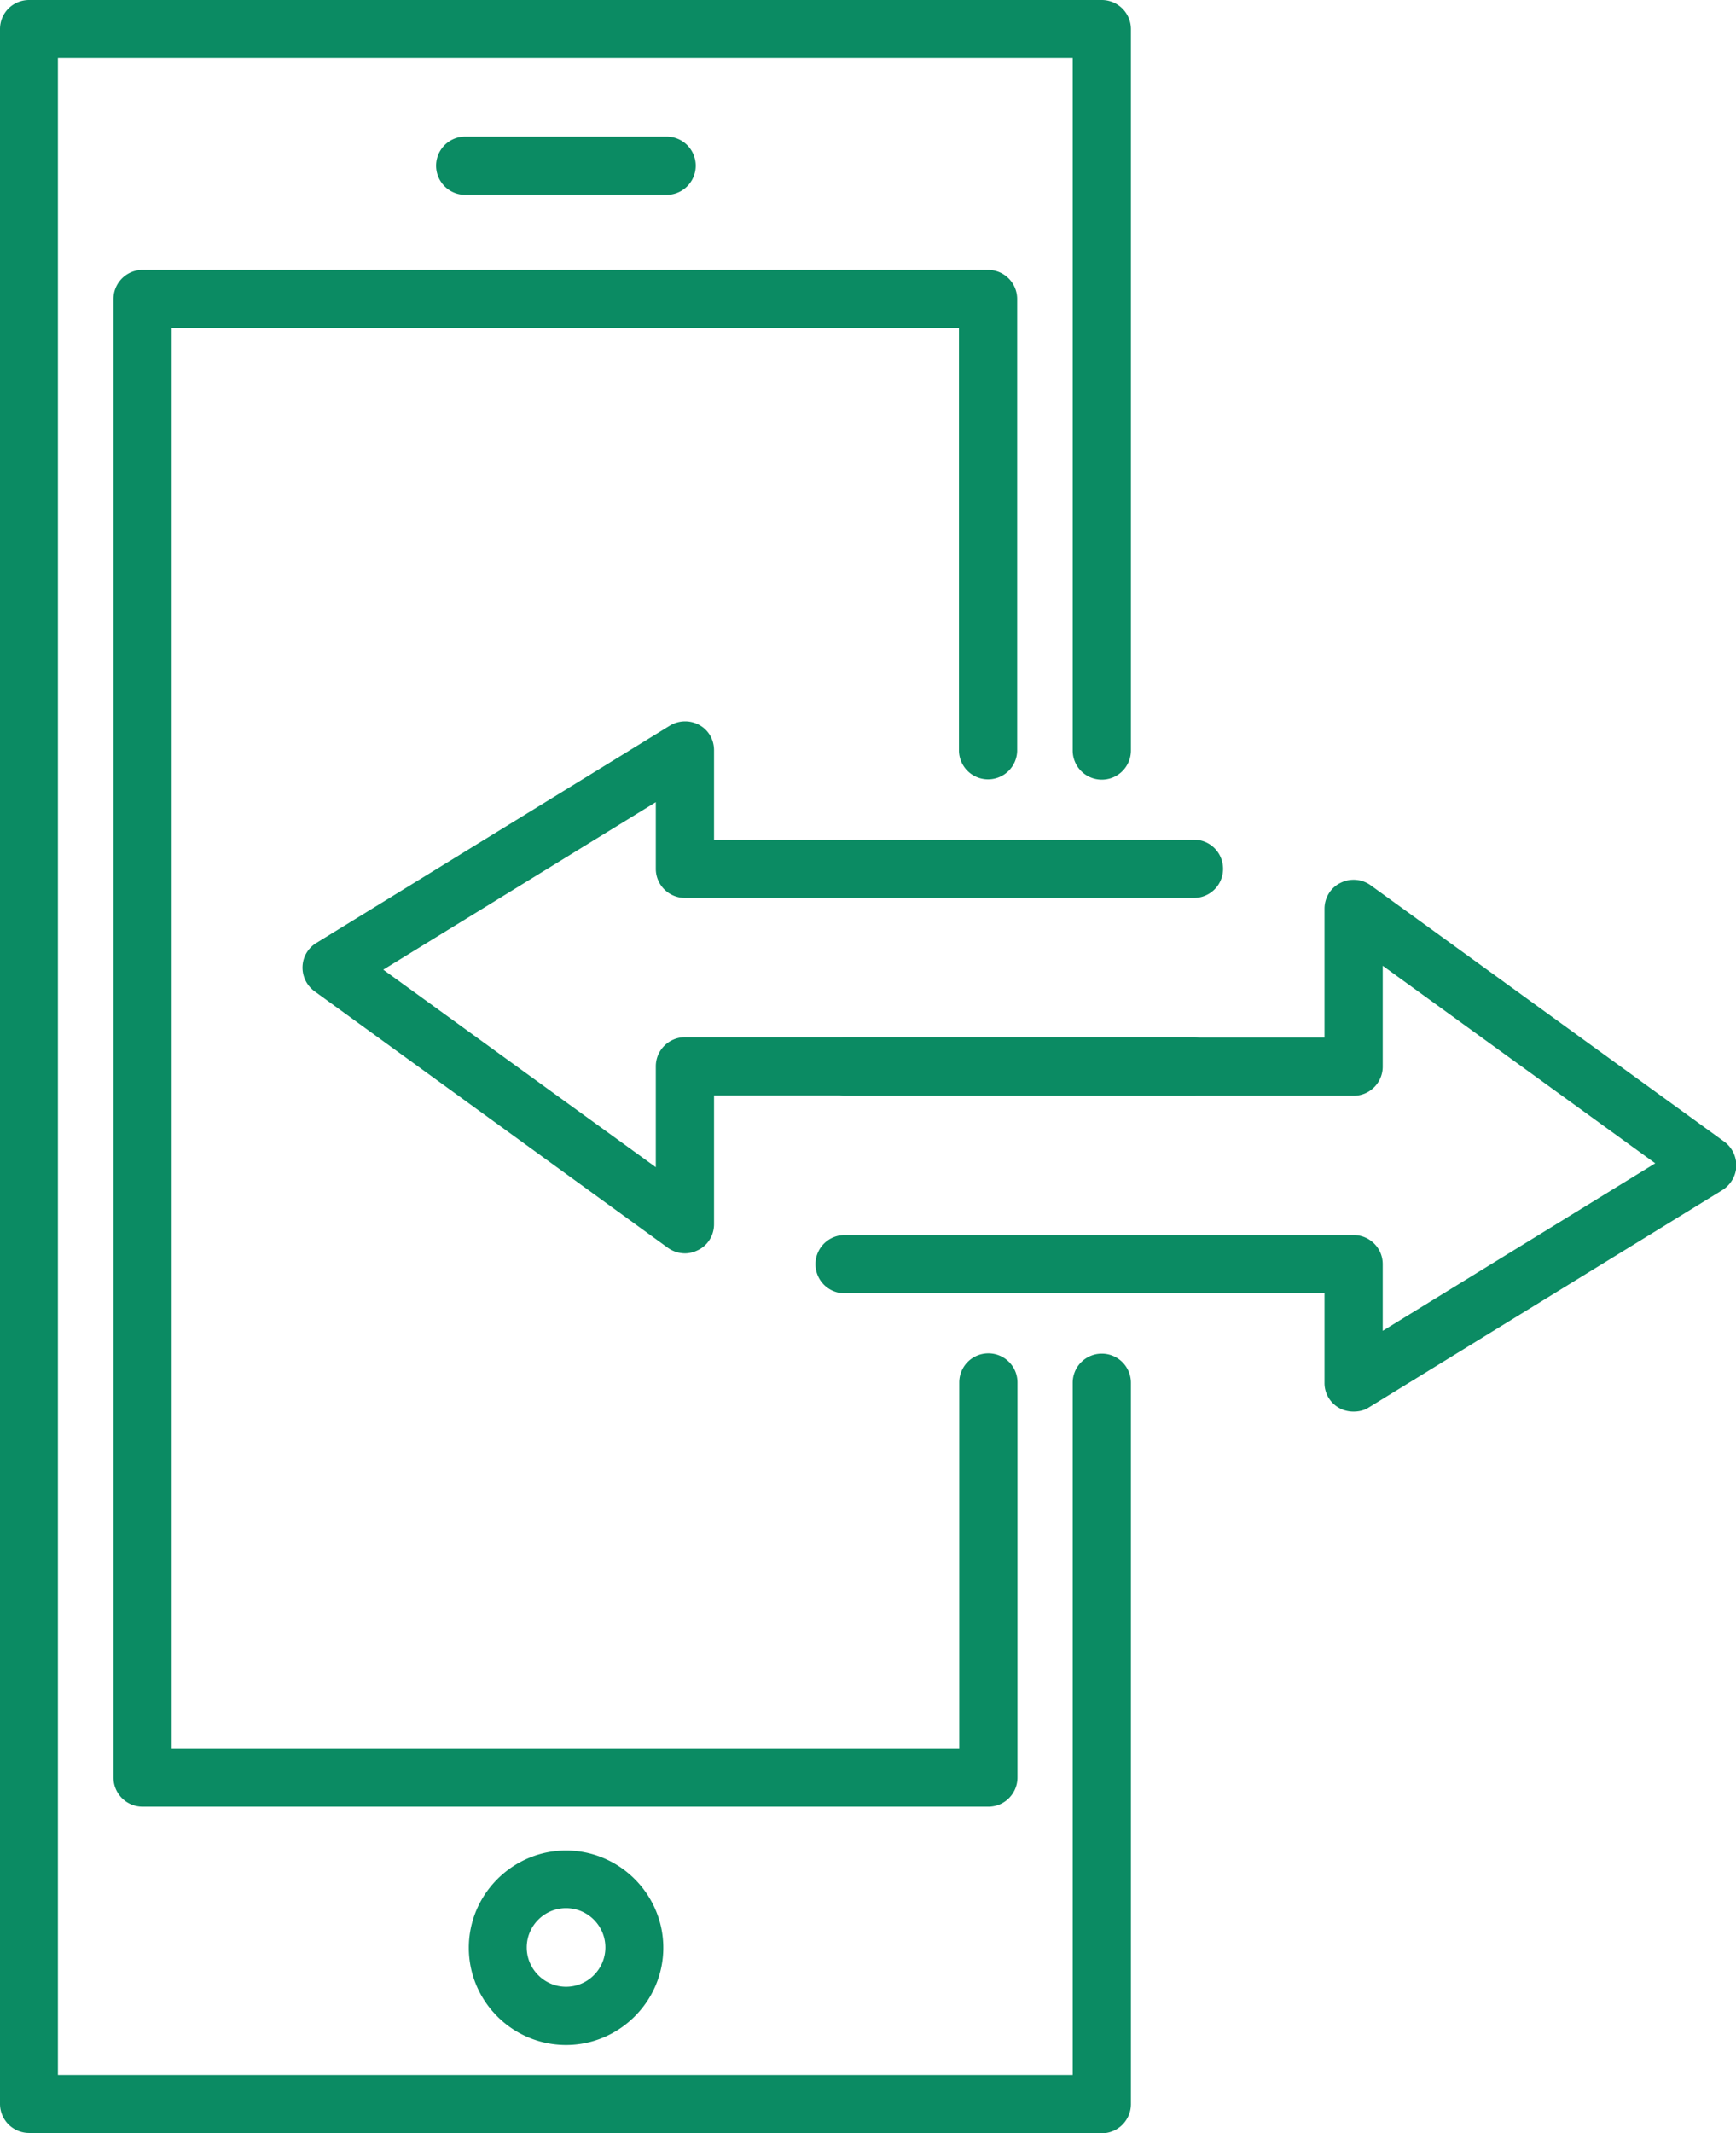
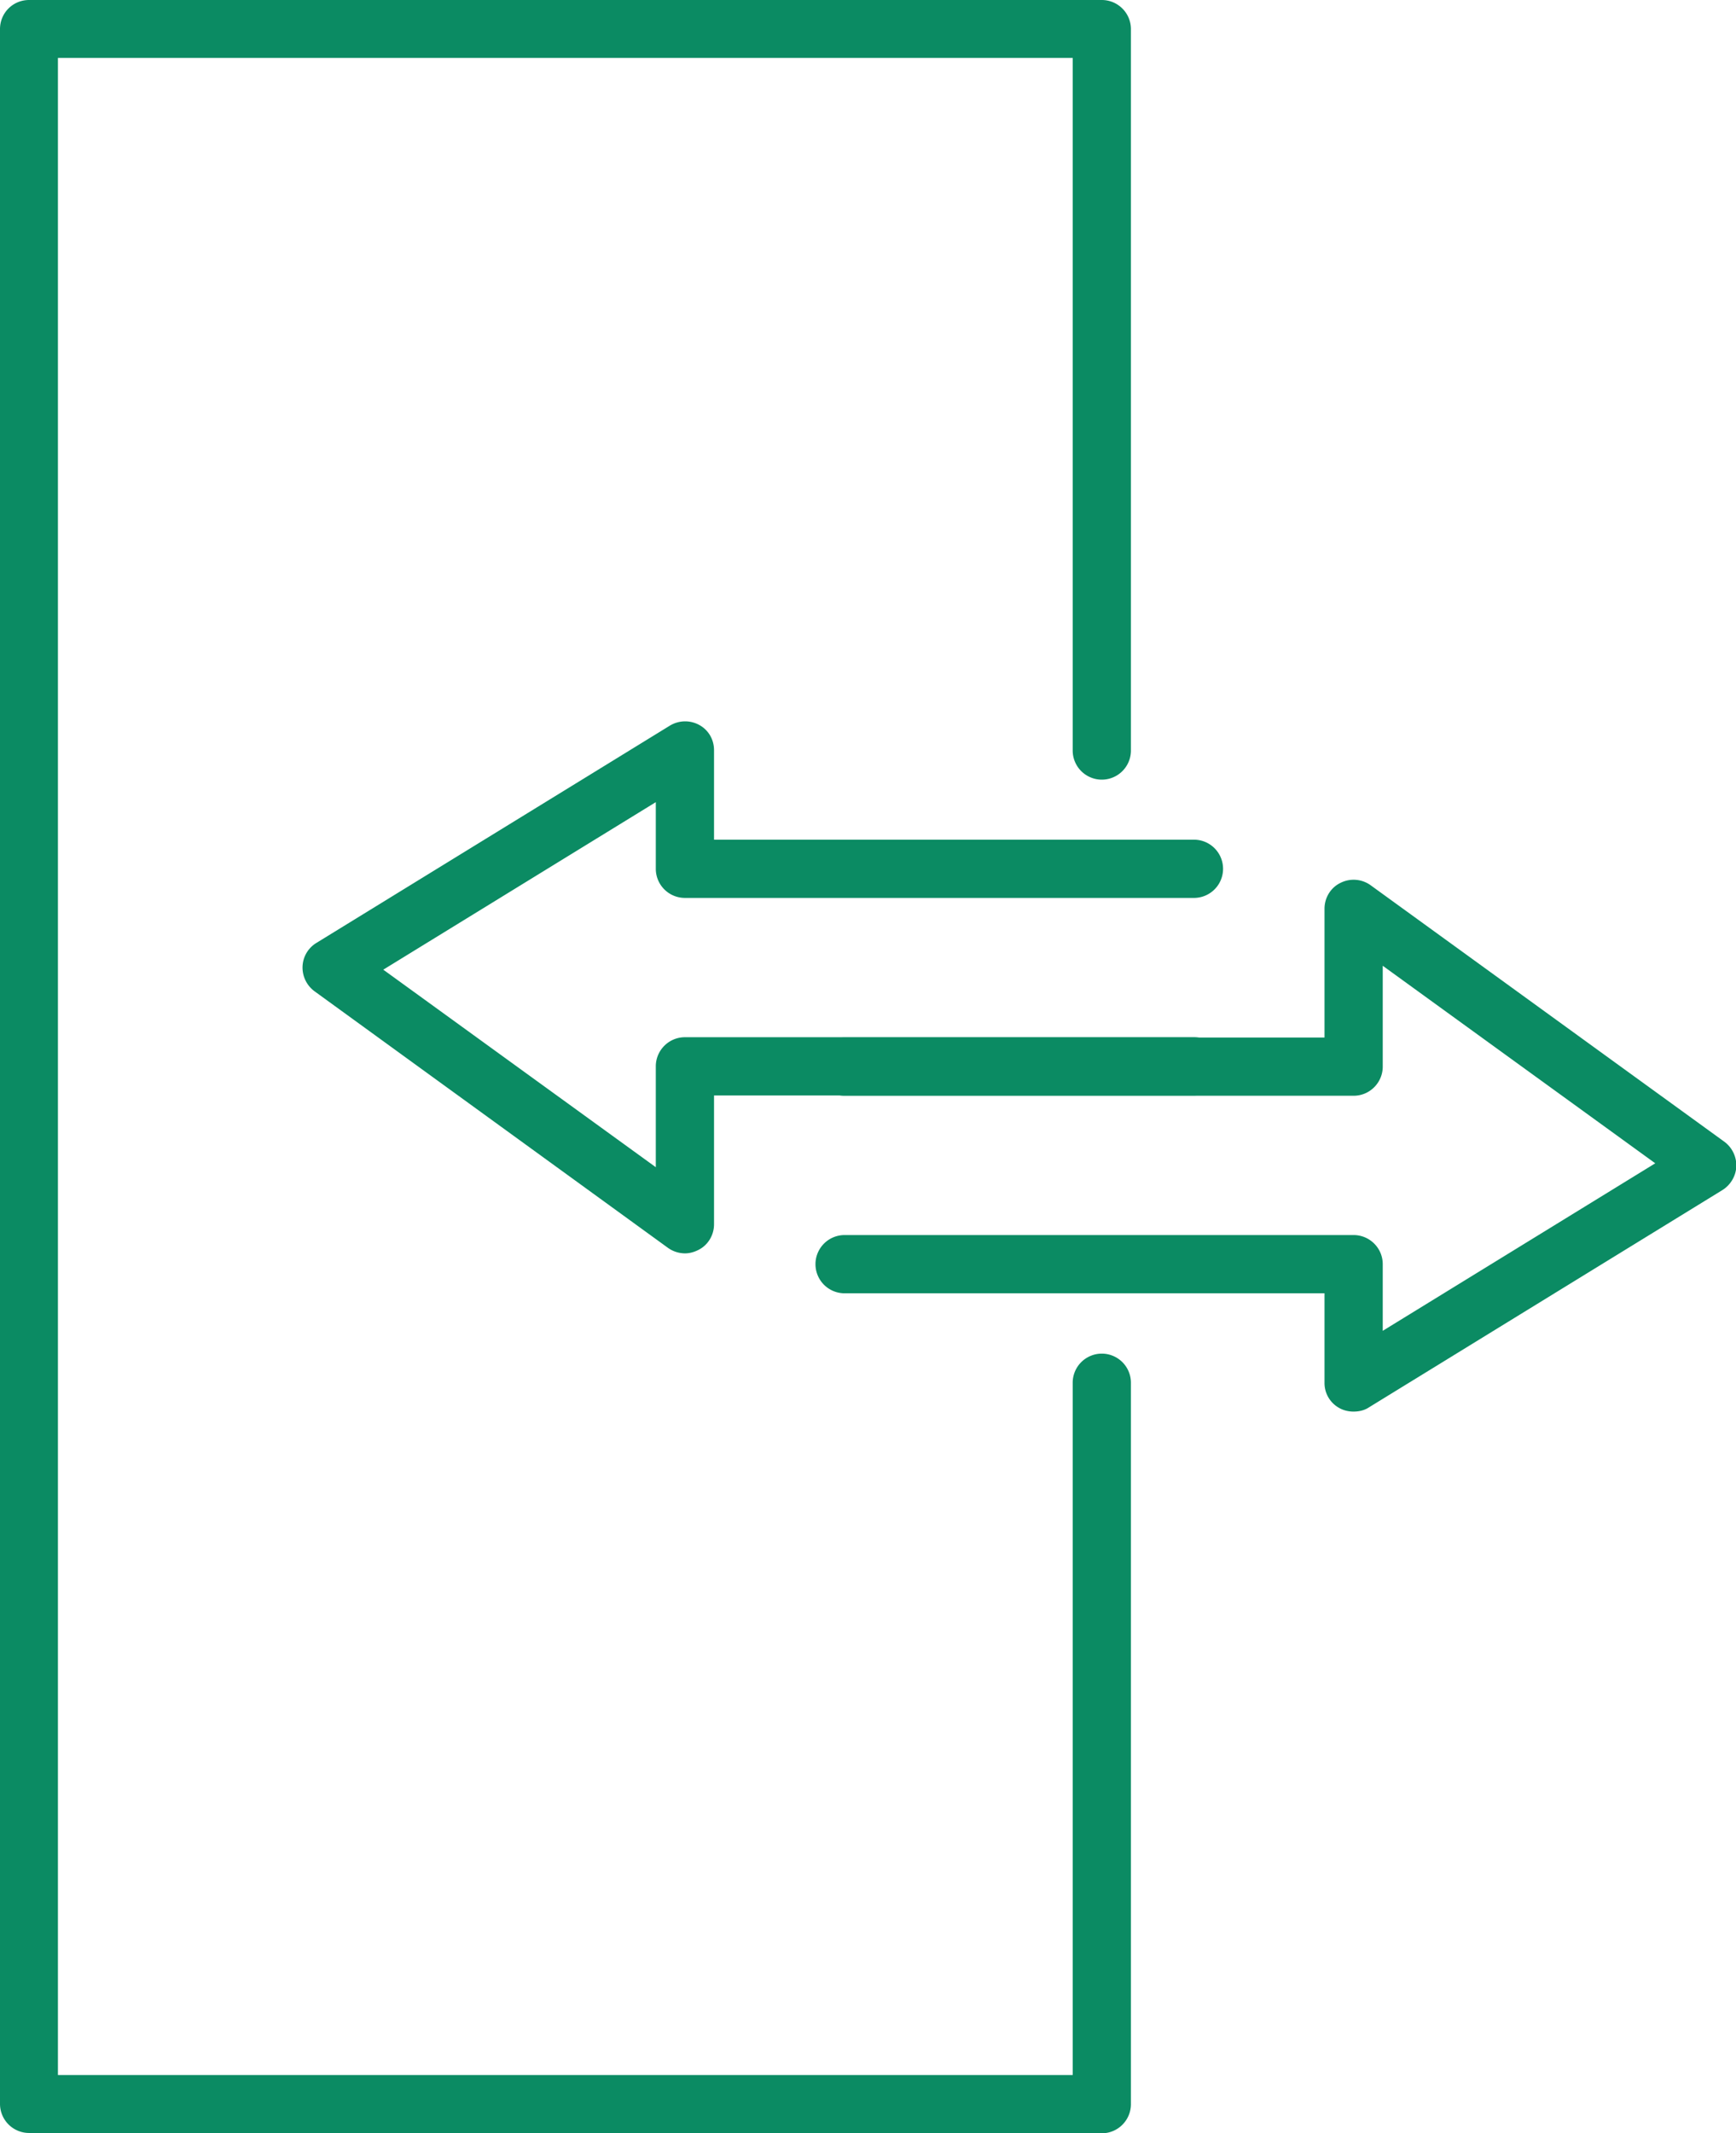
<svg xmlns="http://www.w3.org/2000/svg" id="Camada_1" data-name="Camada 1" viewBox="0 0 57.84 71.05">
  <defs>
    <style>.cls-1{fill:#0b8b63;stroke-width:0}</style>
  </defs>
  <path class="cls-1" d="M36.71 71.05H.97a.97.97 0 0 1-.97-.97V.97C0 .43.43 0 .97 0h35.74c.53 0 .97.43.97.97V25a.97.97 0 0 1-1.94 0V1.93H1.93v67.19h33.81V46.06a.97.97 0 0 1 1.94 0v24.03c0 .53-.43.97-.97.97Z" />
-   <path class="cls-1" d="M32.92 60.18H4.75a.97.97 0 0 1-.97-.97V9.96c0-.53.43-.97.97-.97h28.17c.53 0 .97.43.97.97v15.03a.97.97 0 0 1-1.94 0V10.92H5.72v47.33h26.24v-12.2a.97.97 0 0 1 1.94 0v13.16c0 .53-.43.97-.97.97ZM22.21 6.49H15.5a.97.97 0 0 1 0-1.94h6.71a.97.97 0 0 1 0 1.94Zm-3.35 61.63c-1.79 0-3.24-1.46-3.24-3.24s1.46-3.24 3.24-3.24 3.24 1.46 3.24 3.24-1.46 3.24-3.24 3.24Zm0-4.56c-.72 0-1.31.59-1.31 1.31s.59 1.31 1.31 1.31 1.31-.59 1.31-1.31-.59-1.31-1.31-1.31Z" />
  <path class="cls-1" d="M22.83 41.75c-.2 0-.4-.06-.57-.18l-11.78-8.55a.982.982 0 0 1-.4-.82.96.96 0 0 1 .46-.79l11.78-7.24c.3-.18.67-.19.98-.02.31.17.49.49.49.84v2.98h15.99a.97.97 0 0 1 0 1.94H22.82a.97.97 0 0 1-.97-.97v-2.22l-9.08 5.58 9.08 6.58v-3.36c0-.53.43-.97.97-.97h16.96a.97.97 0 0 1 0 1.94H23.79v4.29c0 .36-.2.7-.53.86-.14.07-.29.11-.44.11Z" />
  <path class="cls-1" d="M45.09 47.02c-.16 0-.33-.04-.47-.12a.947.947 0 0 1-.49-.84v-2.98H28.14a.97.97 0 0 1 0-1.94H45.1c.53 0 .97.43.97.97v2.22l9.08-5.58-9.08-6.58v3.36c0 .53-.43.97-.97.97H28.14a.97.97 0 0 1 0-1.94h15.99v-4.29c0-.36.2-.7.53-.86a.97.97 0 0 1 1.01.08l11.78 8.54c.26.19.41.5.4.82-.01.32-.19.62-.46.79l-11.78 7.24c-.15.1-.33.14-.51.14Z" />
</svg>